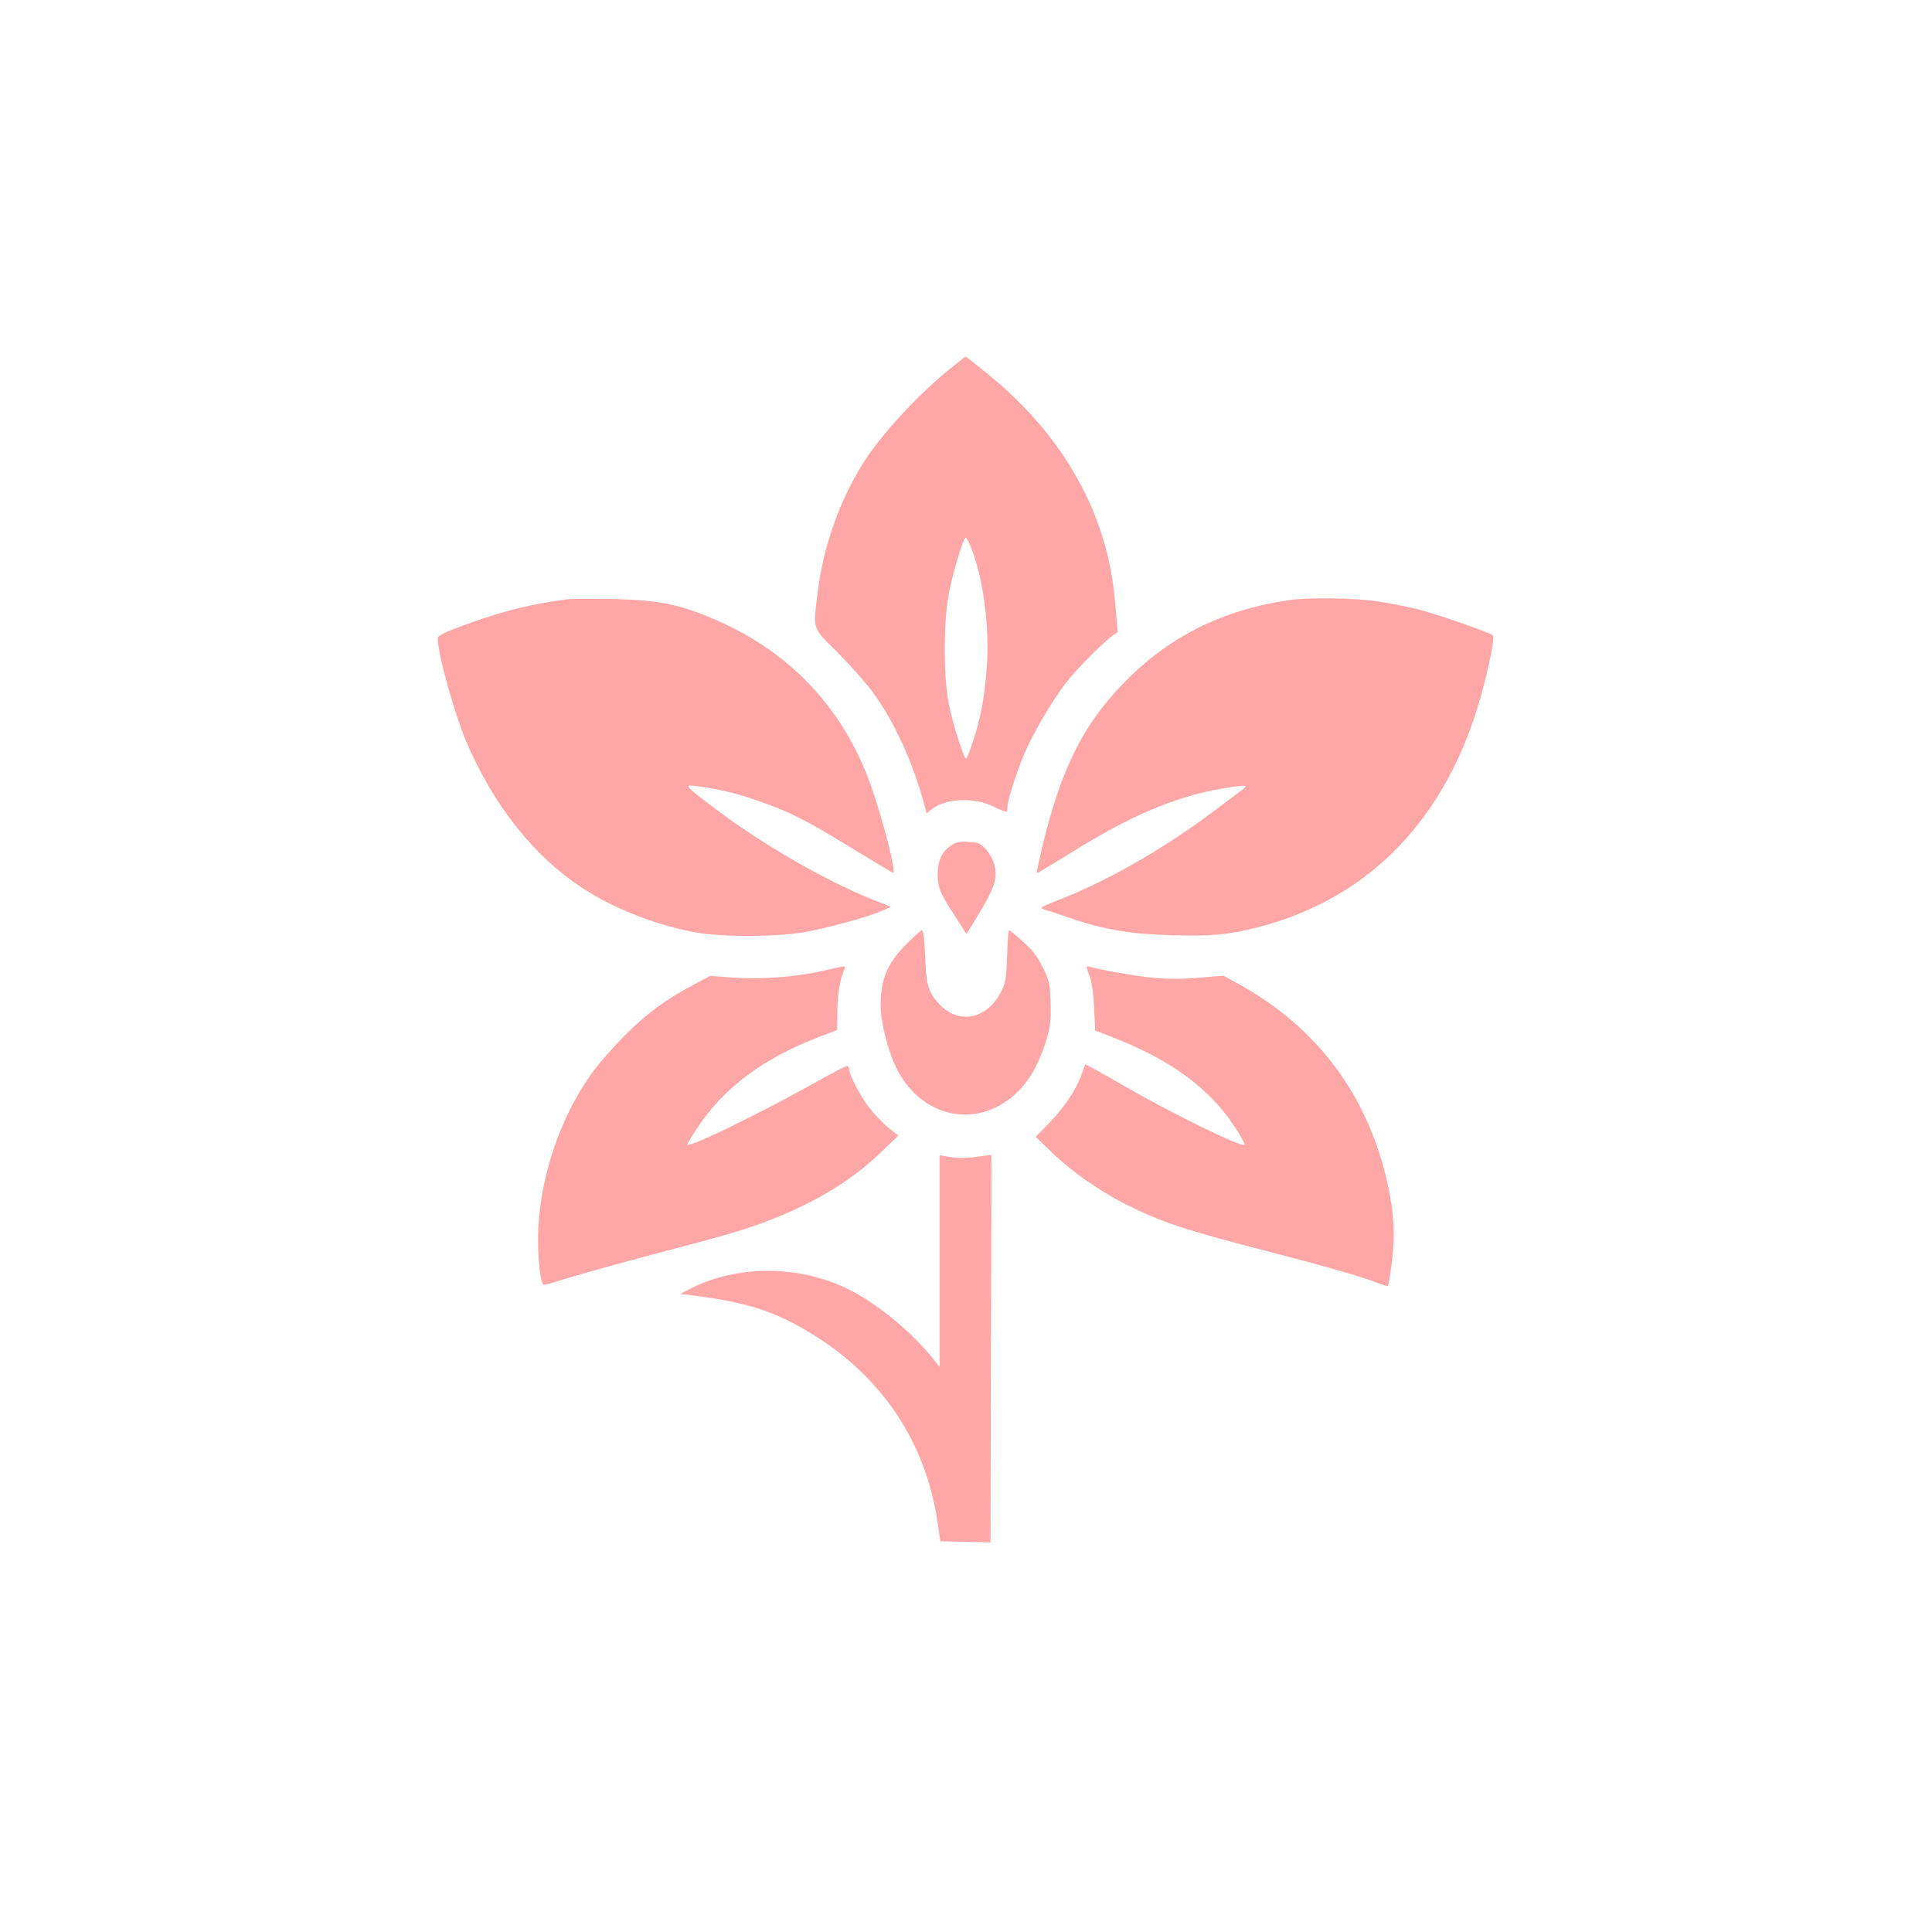
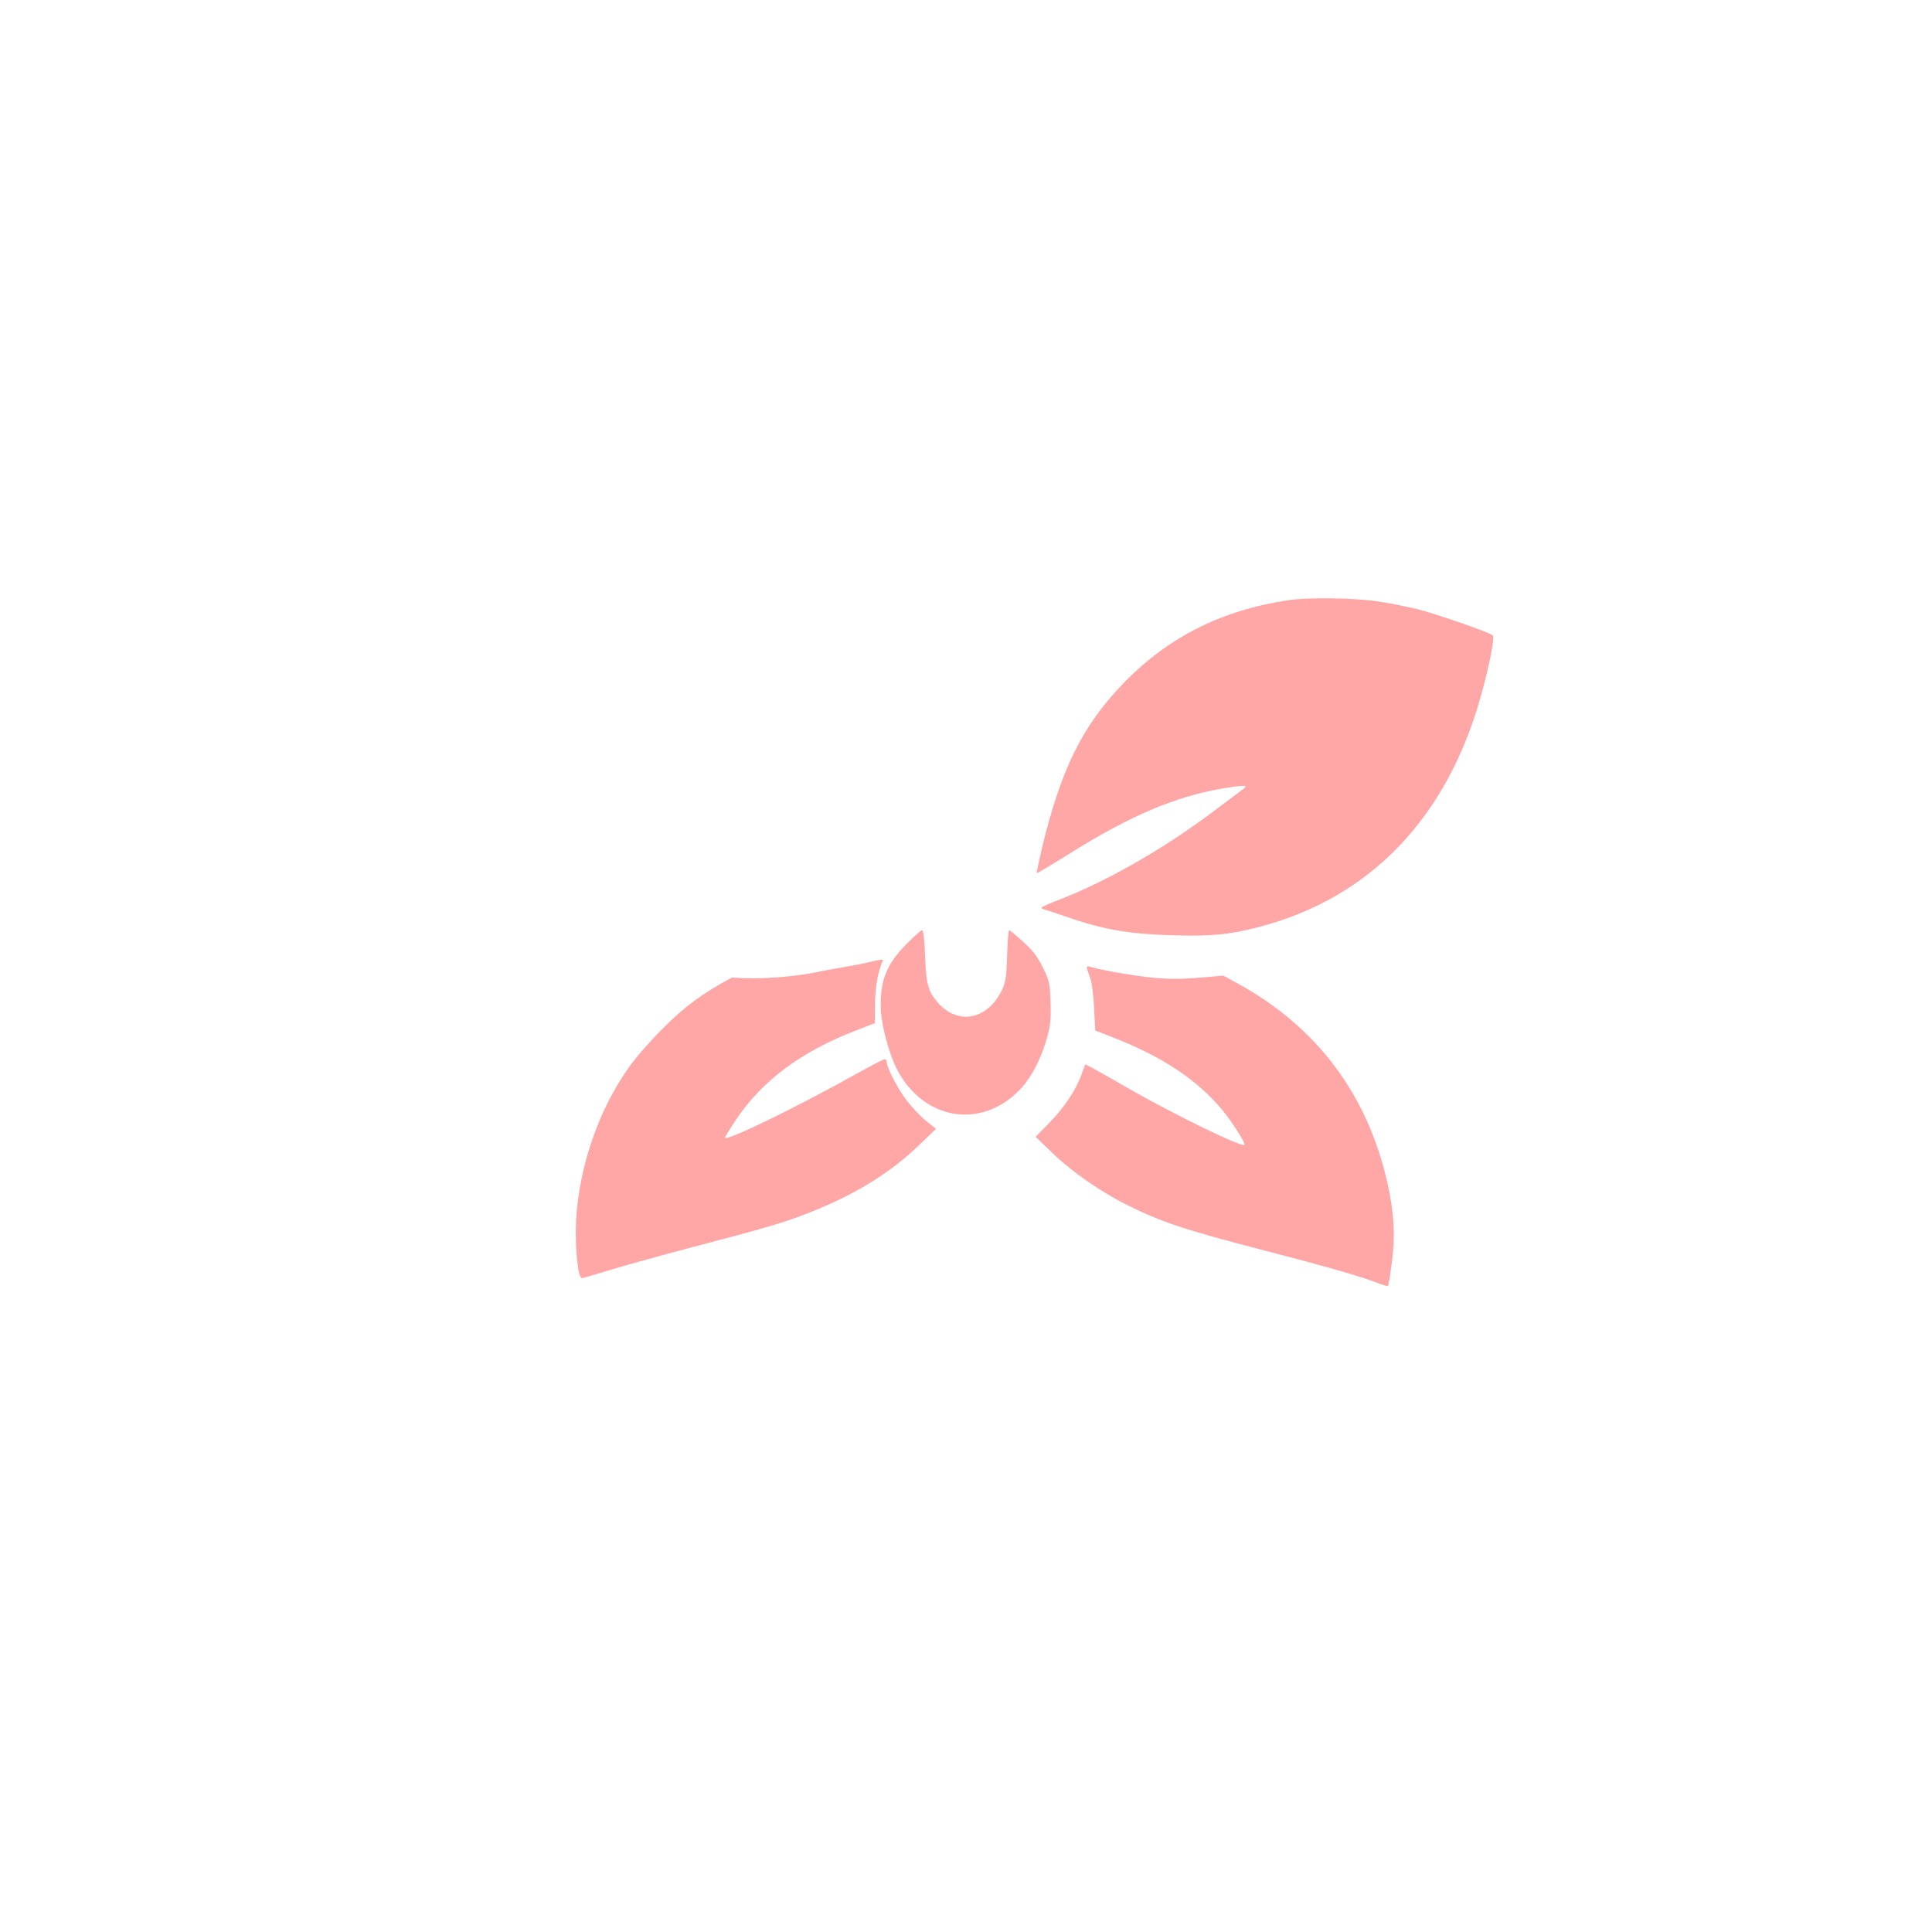
<svg xmlns="http://www.w3.org/2000/svg" version="1.0" width="1024pt" height="1024pt" viewBox="0 0 1024 1024" preserveAspectRatio="xMidYMid meet">
  <g transform="translate(0,1024) scale(0.1,-0.1)" fill="#ffa6a6" stroke="none">
-     <path d="M5040 8289 c-171 -137 -368 -350 -463 -500 -124 -195 -213 -445 -242 -679 -26 -213 -33 -192 103 -327 65 -65 148 -158 185 -208 114 -153 217 -378 277 -603 l11 -43 25 20 c77 61 226 68 332 15 34 -17 64 -28 67 -26 3 3 5 16 5 28 0 30 41 160 86 271 45 110 155 298 232 394 59 74 196 211 242 242 l24 17 -12 137 c-14 166 -38 282 -87 423 -107 306 -313 587 -602 818 -56 45 -103 82 -105 82 -2 0 -37 -28 -78 -61z m113 -967 c63 -170 94 -429 76 -635 -15 -185 -41 -300 -101 -457 -9 -22 -14 -12 -49 91 -21 63 -46 160 -55 215 -22 134 -22 384 0 529 18 112 80 325 95 325 5 0 20 -31 34 -68z" />
-     <path d="M3010 7064 c-180 -23 -331 -59 -504 -121 -142 -50 -186 -71 -186 -85 0 -83 86 -392 151 -548 143 -336 359 -610 616 -777 172 -112 401 -201 612 -237 138 -23 416 -22 563 3 123 22 329 78 409 112 l51 22 -104 42 c-248 100 -577 290 -821 474 -171 129 -174 133 -111 125 98 -11 211 -37 304 -69 196 -67 270 -104 552 -277 97 -59 184 -111 192 -114 19 -7 -51 269 -114 451 -136 393 -402 690 -773 865 -220 103 -340 130 -607 135 -107 2 -211 1 -230 -1z" />
    <path d="M6830 7059 c-353 -52 -639 -196 -875 -440 -217 -224 -330 -453 -430 -864 -18 -77 -32 -141 -30 -143 1 -2 83 47 181 108 313 196 554 298 799 340 105 18 138 19 124 6 -2 -3 -83 -63 -179 -135 -258 -193 -549 -359 -799 -457 -56 -21 -101 -42 -101 -45 0 -4 10 -9 23 -12 12 -3 68 -22 124 -41 181 -63 322 -87 545 -93 214 -6 298 2 458 43 595 154 1004 583 1183 1239 44 161 70 296 59 307 -16 16 -287 110 -398 139 -62 15 -162 35 -223 43 -118 17 -366 20 -461 5z" />
-     <path d="M5040 5758 c-48 -32 -70 -80 -70 -151 0 -71 12 -101 91 -222 l61 -95 27 42 c122 196 142 250 121 326 -6 24 -26 60 -44 80 -29 32 -40 36 -92 40 -50 3 -65 0 -94 -20z" />
    <path d="M4805 5237 c-106 -108 -139 -190 -137 -337 2 -90 43 -245 88 -331 139 -264 440 -316 644 -110 64 64 118 167 151 286 17 63 20 99 17 185 -3 99 -6 111 -41 183 -29 58 -53 90 -105 136 -37 34 -70 61 -73 61 -4 0 -9 -60 -11 -132 -3 -106 -8 -142 -24 -178 -75 -165 -237 -198 -345 -72 -50 58 -61 99 -66 250 -3 80 -9 132 -16 132 -5 0 -42 -33 -82 -73z" />
-     <path d="M4360 5094 c-146 -33 -337 -47 -480 -35 l-115 9 -85 -45 c-154 -82 -251 -153 -370 -273 -63 -63 -144 -155 -178 -205 -162 -229 -264 -529 -279 -815 -6 -137 10 -300 31 -300 6 0 69 18 140 40 71 22 266 76 435 121 405 106 494 132 631 186 244 96 432 212 587 363 l84 81 -55 44 c-29 24 -75 73 -101 107 -48 63 -105 174 -105 203 0 8 -5 15 -11 15 -7 0 -77 -37 -158 -82 -304 -170 -673 -350 -688 -335 -2 3 24 45 57 95 140 209 347 363 641 476 l96 37 1 97 c0 86 14 171 37 225 9 20 16 21 -115 -9z" />
+     <path d="M4360 5094 c-146 -33 -337 -47 -480 -35 c-154 -82 -251 -153 -370 -273 -63 -63 -144 -155 -178 -205 -162 -229 -264 -529 -279 -815 -6 -137 10 -300 31 -300 6 0 69 18 140 40 71 22 266 76 435 121 405 106 494 132 631 186 244 96 432 212 587 363 l84 81 -55 44 c-29 24 -75 73 -101 107 -48 63 -105 174 -105 203 0 8 -5 15 -11 15 -7 0 -77 -37 -158 -82 -304 -170 -673 -350 -688 -335 -2 3 24 45 57 95 140 209 347 363 641 476 l96 37 1 97 c0 86 14 171 37 225 9 20 16 21 -115 -9z" />
    <path d="M5760 5113 c0 -4 8 -28 17 -53 10 -27 19 -92 22 -163 l6 -119 85 -33 c269 -104 455 -227 590 -390 51 -62 123 -175 116 -183 -15 -14 -374 161 -618 301 -90 52 -177 101 -194 110 l-32 16 -21 -58 c-30 -81 -91 -172 -172 -255 l-70 -71 92 -89 c100 -96 253 -203 392 -272 179 -90 311 -134 718 -239 328 -85 515 -138 611 -175 28 -11 53 -18 55 -16 2 2 11 55 19 117 20 143 13 273 -22 428 -106 471 -375 829 -795 1059 l-75 41 -129 -11 c-95 -8 -159 -8 -245 0 -101 10 -278 41 -332 58 -10 3 -18 2 -18 -3z" />
-     <path d="M4980 3556 l0 -561 -32 40 c-112 142 -296 294 -446 369 -260 131 -589 134 -840 7 l-57 -29 50 -6 c291 -36 437 -80 625 -192 389 -229 629 -585 691 -1023 l13 -90 133 -3 133 -3 2 1025 c2 564 3 1026 2 1028 -1 1 -35 -3 -76 -9 -50 -7 -95 -8 -136 -2 l-62 10 0 -561z" />
  </g>
</svg>